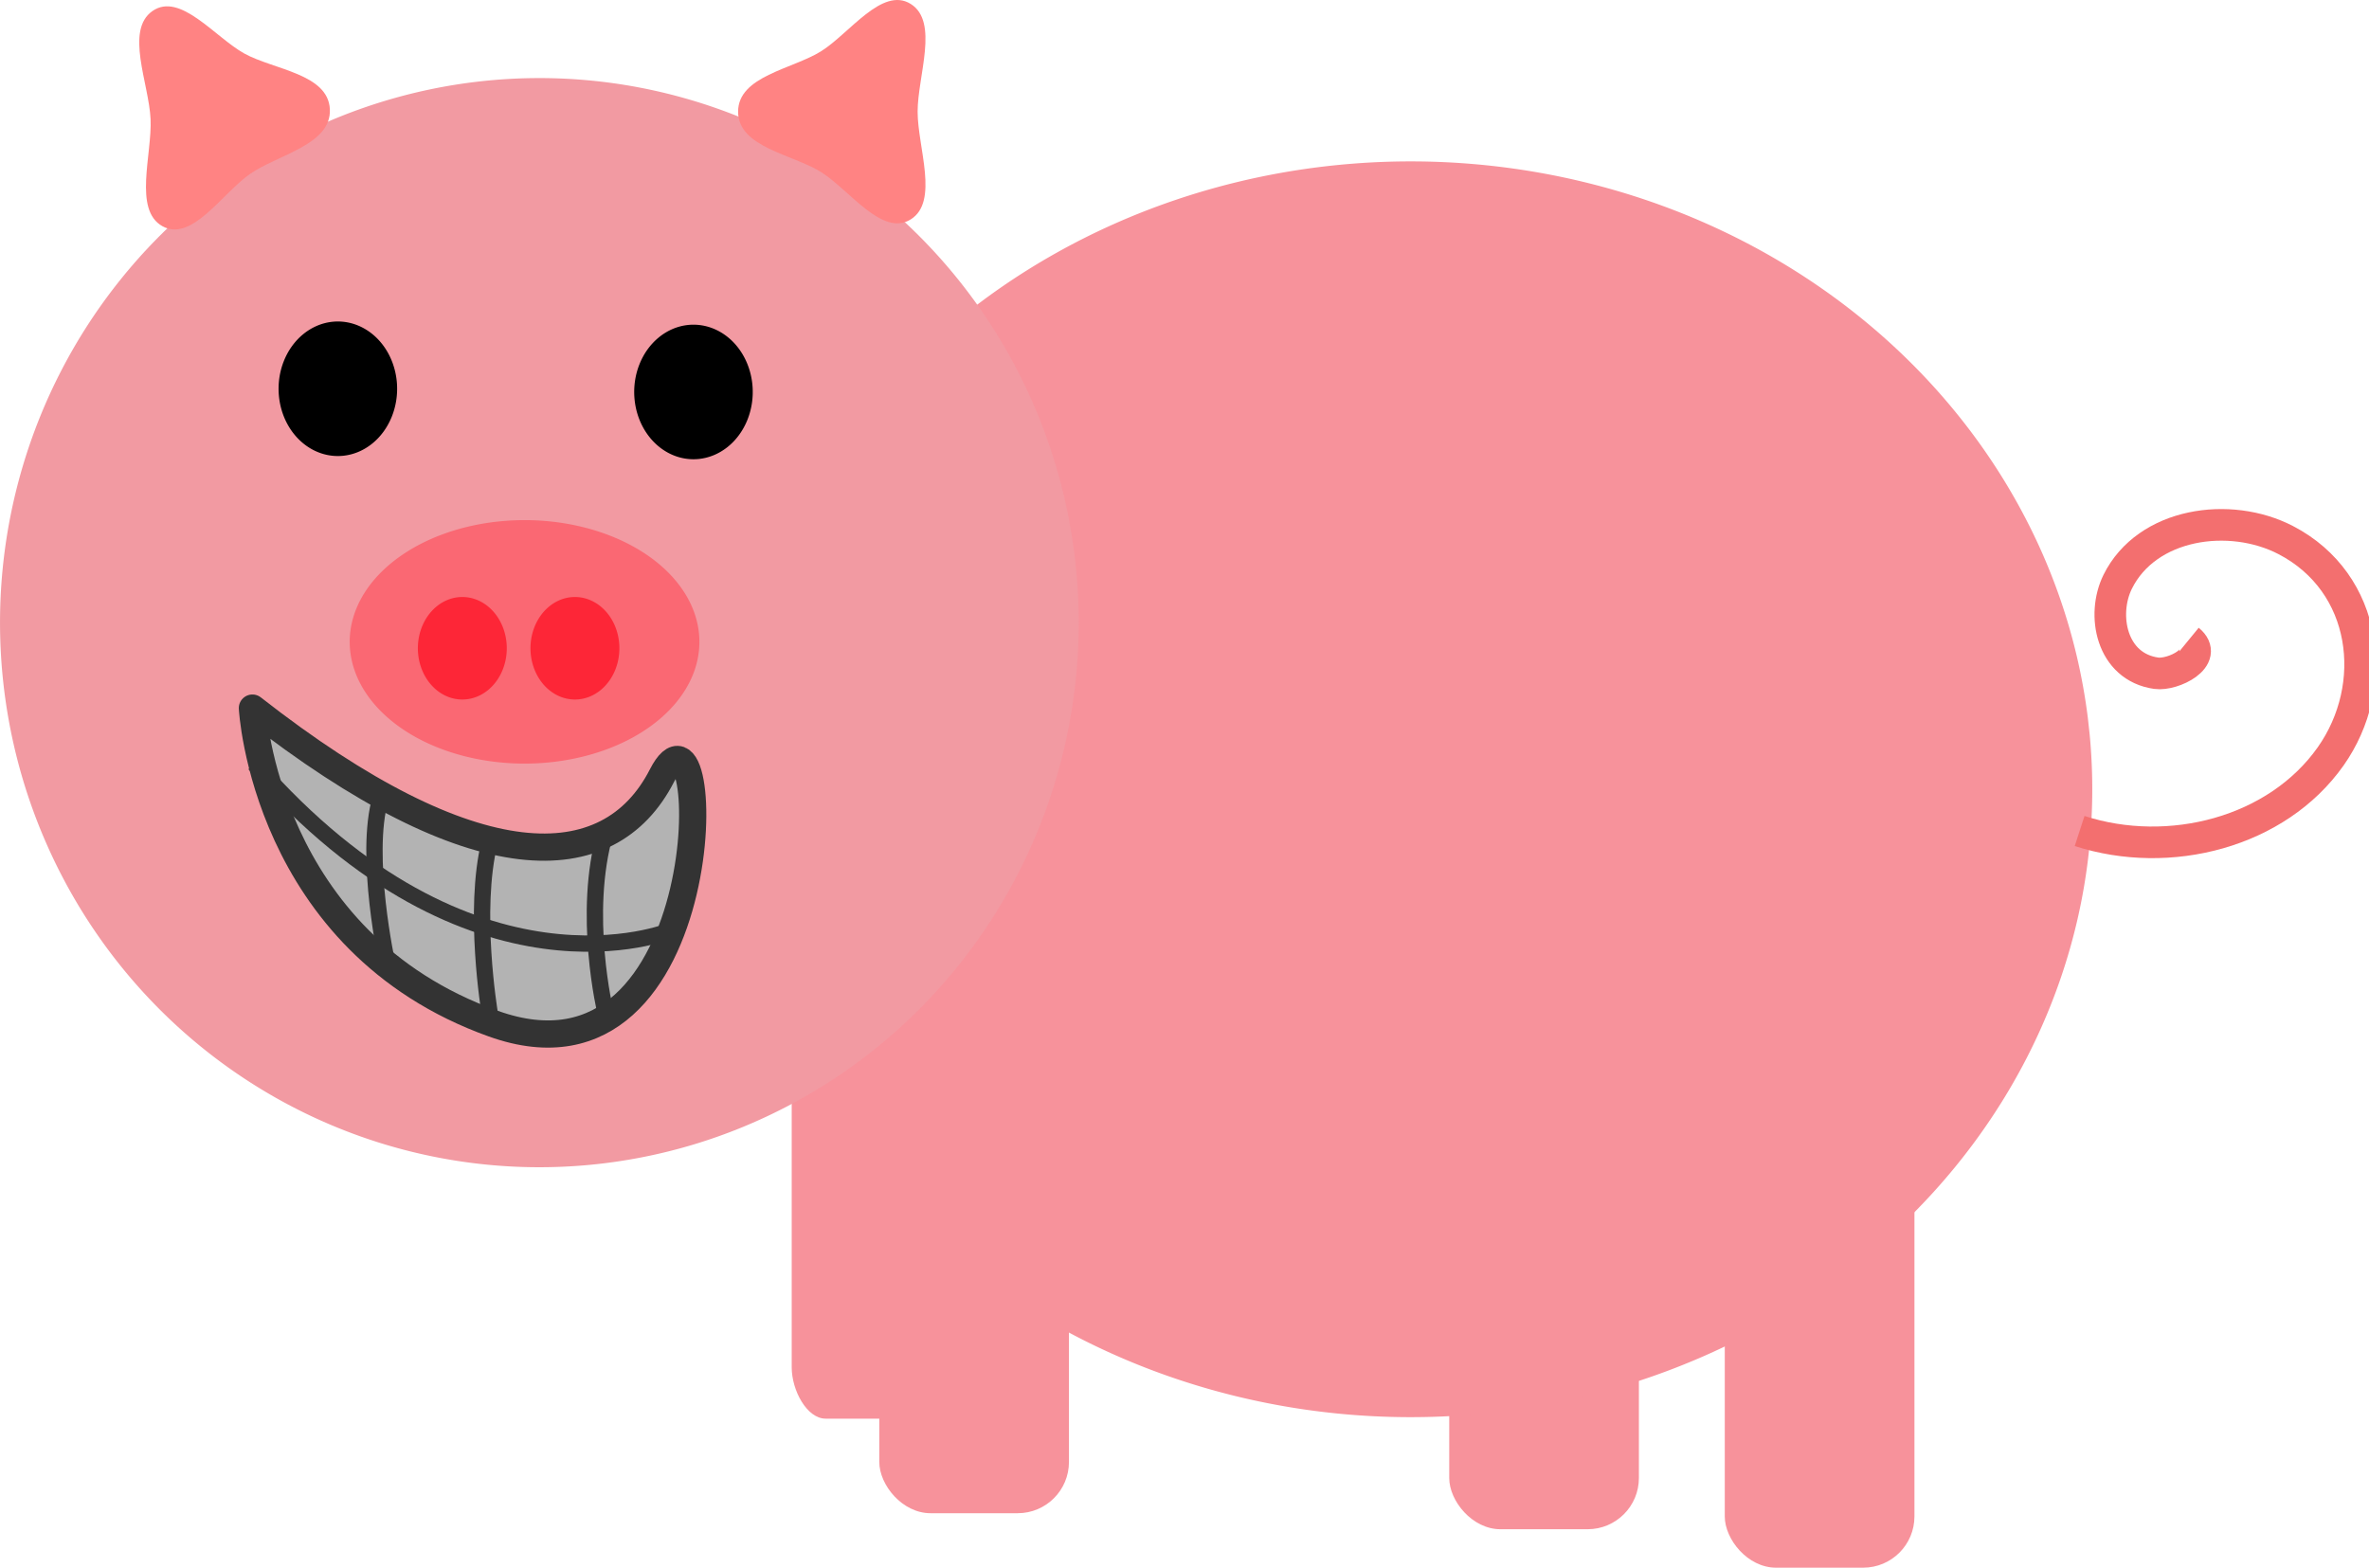
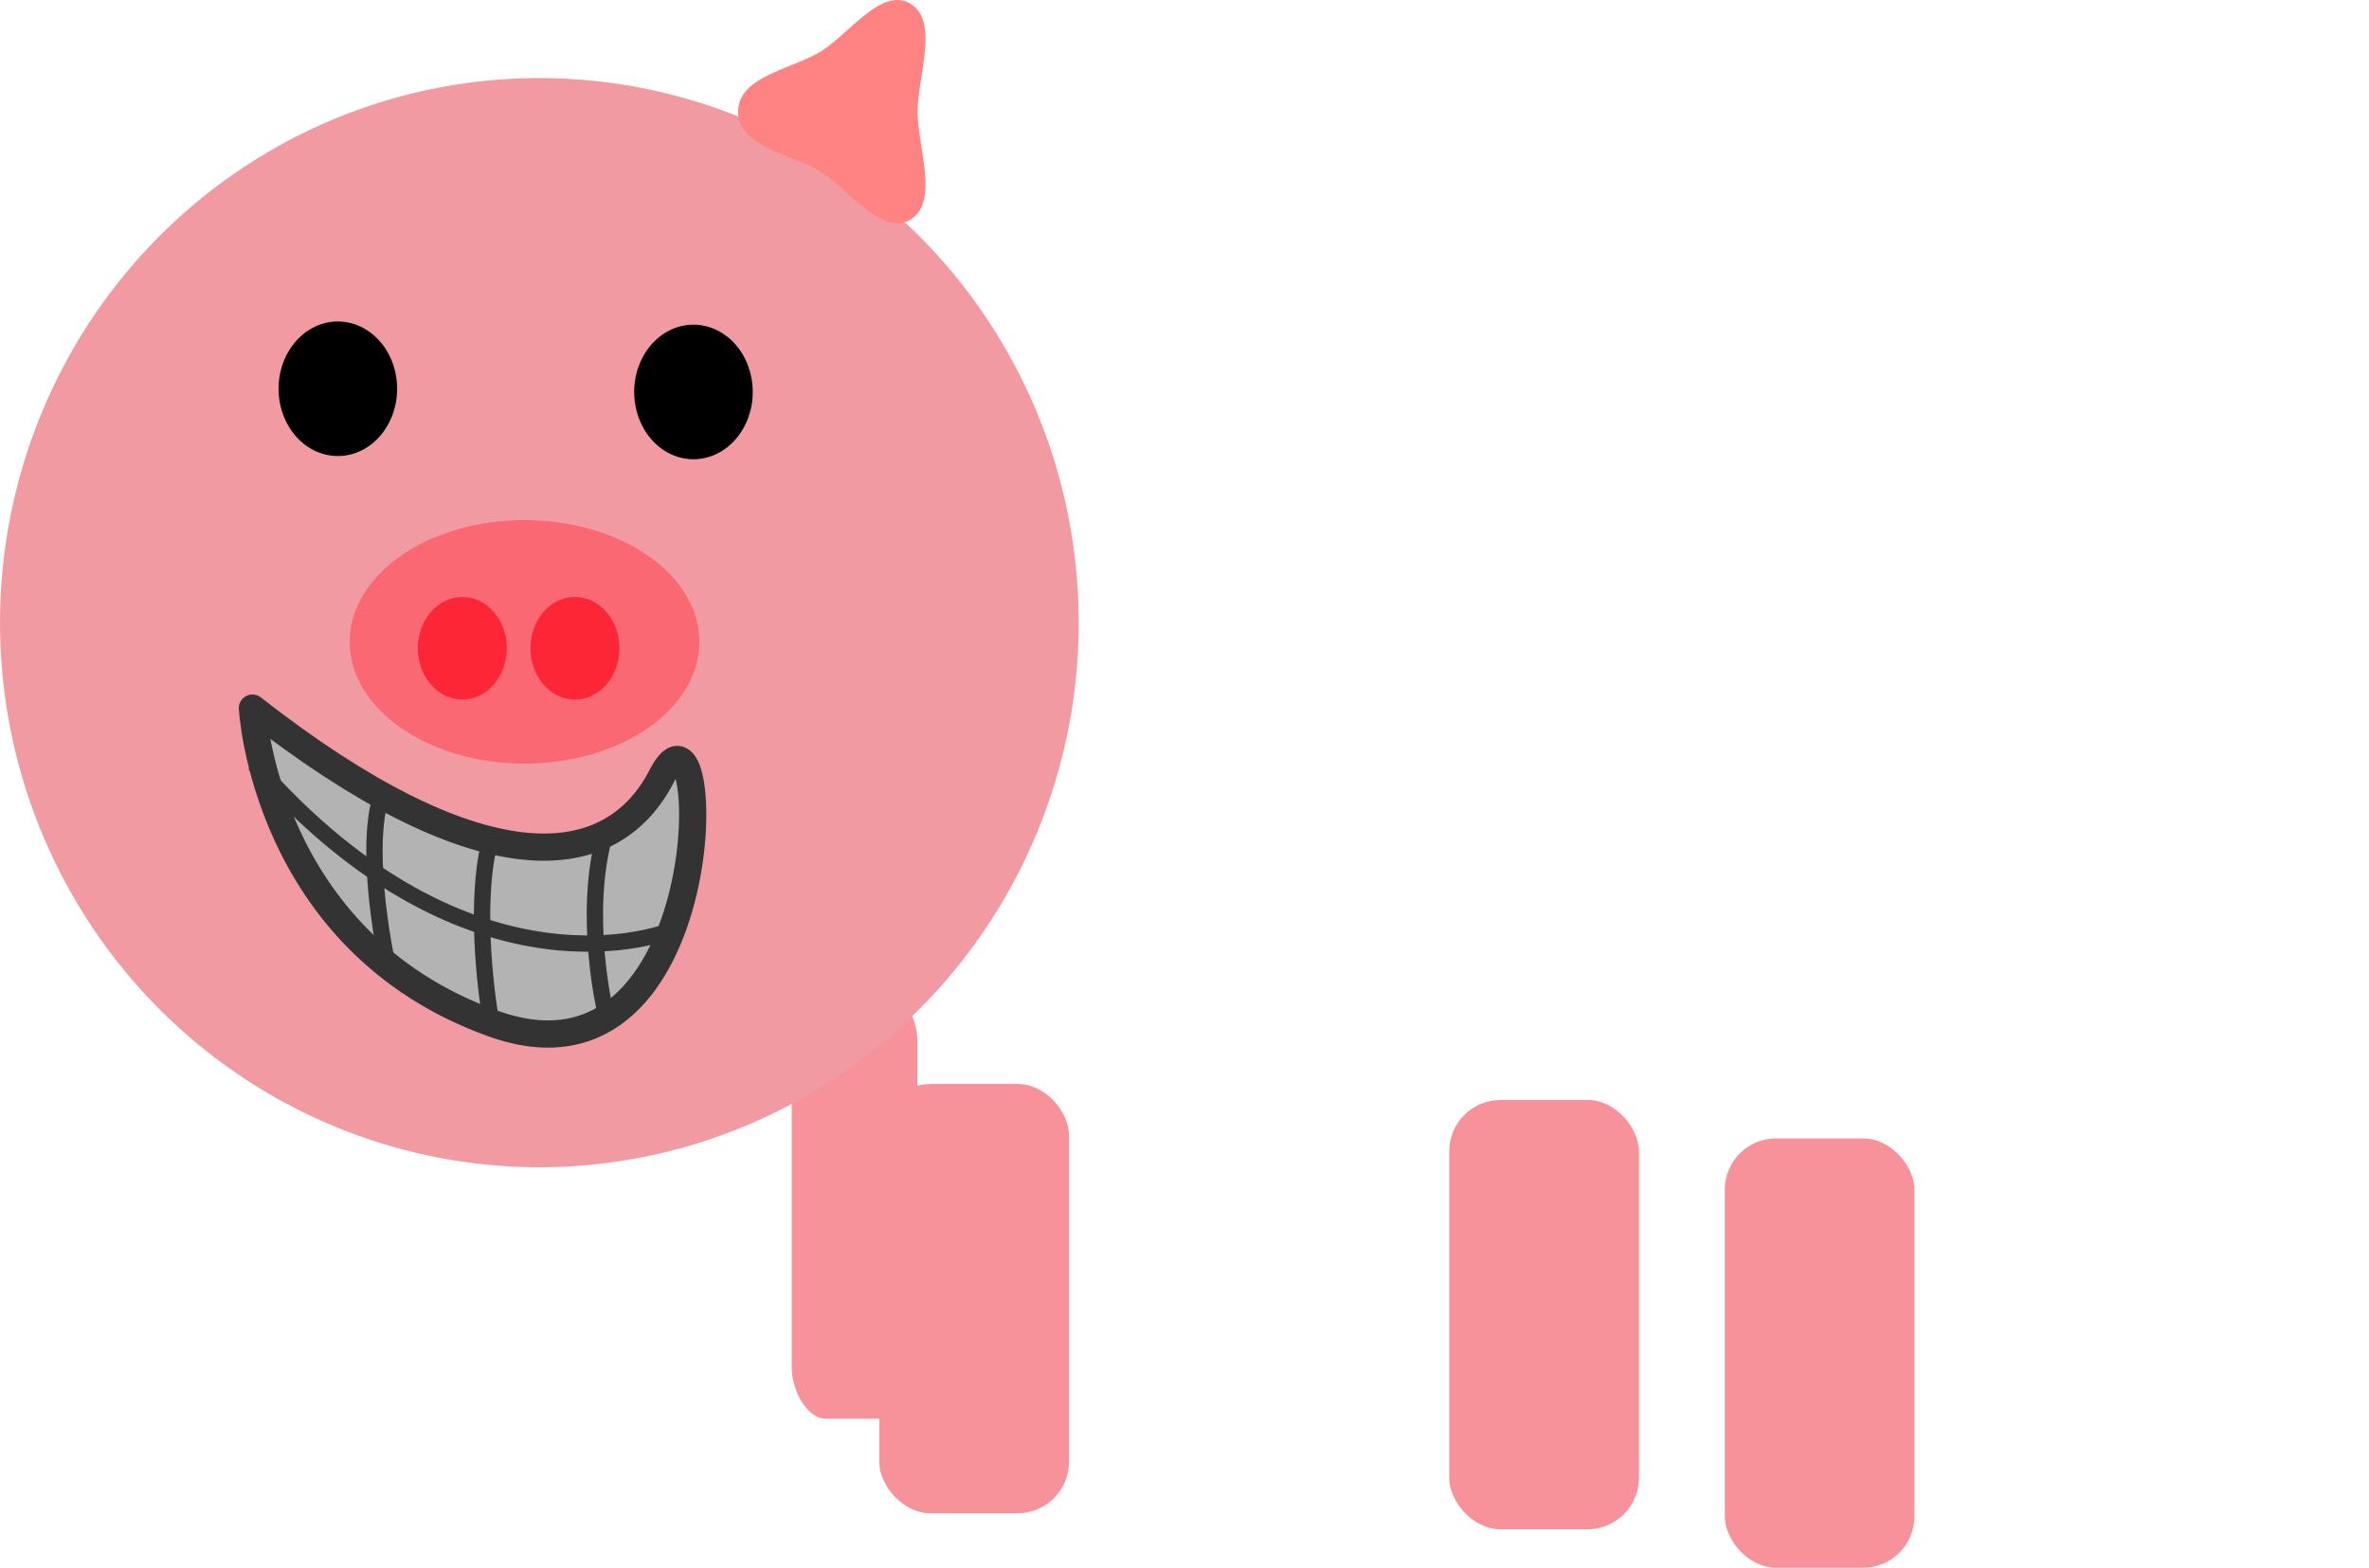
<svg xmlns="http://www.w3.org/2000/svg" xmlns:xlink="http://www.w3.org/1999/xlink" width="746.889" height="494.34">
  <title>cheeky pig</title>
  <defs>
    <symbol y="0" x="0" width="60" id="svg_8" height="60">
      <path fill="#b3b3b3" fill-rule="evenodd" stroke="#333333" stroke-width="2.875" stroke-linejoin="round" stroke-linecap="round" transform="matrix(1.087,0,0,1.087,-0.773,-12.719)" id="svg_7" d="m5.599,23.864c23.412,18.323 37.663,18.068 43.262,7.126c5.599,-10.943 6.362,34.864 -17.814,26.212c-24.176,-8.652 -25.448,-33.337 -25.448,-33.337z" />
      <path fill="none" fill-rule="evenodd" stroke="#333333" stroke-width="1.725" fill-opacity="0.75" transform="matrix(1.087,0,0,1.087,-1.879,-3.741)" id="svg_6" d="m6.838,21.492c23.033,26.272 43.907,17.635 43.907,17.635" />
      <path fill="none" fill-rule="evenodd" stroke="#333333" stroke-width="1.725" fill-opacity="0.75" transform="matrix(1.087,0,0,1.087,-1.879,-3.741)" id="svg_5" d="m20.154,25.09c-1.799,6.118 0.72,17.635 0.72,17.635" />
      <path fill="none" fill-rule="evenodd" stroke="#333333" stroke-width="1.725" fill-opacity="0.75" transform="matrix(1.087,0,0,1.087,-1.879,-3.741)" id="svg_4" d="m31.67,29.769c-1.799,7.198 0,17.995 0,17.995" />
      <path fill="none" fill-rule="evenodd" stroke="#333333" stroke-width="1.725" fill-opacity="0.75" transform="matrix(1.087,0,0,1.087,-1.879,-3.741)" id="svg_3" d="m43.907,28.689c-2.519,8.637 0,19.074 0,19.074" />
    </symbol>
  </defs>
  <g>
    <title>Layer 1</title>
    <g id="layer1">
      <g id="g1943">
        <rect fill="#f7929b" fill-rule="nonzero" stroke-width="1.139" stroke-miterlimit="4" ry="16.162" rx="16.162" y="346.857" x="456.908" height="135.36" width="59.797" id="rect1941" />
        <rect fill="#f7929b" fill-rule="nonzero" stroke-width="1.139" stroke-miterlimit="4" ry="16.162" rx="10.702" y="311.989" x="249.606" height="135.36" width="39.594" id="rect1939" />
-         <path fill="#f7929b" fill-rule="nonzero" stroke-width="1.139" stroke-miterlimit="4" id="path4960" d="m658.828,231.682a214.896,197.99 0 1 1 -0.602,-5.478" />
        <path fill="none" fill-opacity="0.75" fill-rule="evenodd" stroke="black" stroke-width="0.962px" d="m540.044,436.761l0,0z" id="path9326" />
        <rect fill="#f7929b" fill-rule="nonzero" stroke-width="1.139" stroke-miterlimit="4" id="rect9336" width="59.797" height="135.36" x="277.22" y="341.806" rx="16.162" ry="16.162" />
        <rect fill="#f7929b" fill-rule="nonzero" stroke-width="1.139" stroke-miterlimit="4" id="rect9338" width="59.797" height="135.36" x="543.781" y="358.979" rx="16.162" ry="16.162" />
        <path fill="#f29aa2" fill-rule="nonzero" stroke-width="1.139" stroke-miterlimit="4" id="path1307" d="m339.452,181.435a170.043,171.722 0 1 1 -0.476,-4.751" />
        <path opacity="0.63" fill="#ff4b58" fill-rule="nonzero" stroke-width="1.139" stroke-miterlimit="4" id="path2038" d="m220.296,199.073a55.124,38.386 0 1 1 -0.154,-1.062" />
        <path opacity="0.63" fill="#ff0015" fill-rule="nonzero" stroke-width="1.139" stroke-miterlimit="4" id="path2040" d="m159.723,203.022a14.016,16.164 0 1 1 -0.039,-0.447" />
        <path opacity="0.63" fill="#ff0015" fill-rule="nonzero" stroke-width="1.139" stroke-miterlimit="4" id="path2042" d="m195.227,203.022a14.016,16.164 0 1 1 -0.039,-0.447" />
        <path fill="black" fill-rule="nonzero" stroke-width="1.139" stroke-miterlimit="4" id="path2770" d="m125.134,120.762a18.686,21.213 0 1 1 -0.052,-0.587" />
        <path fill="black" fill-rule="nonzero" stroke-width="1.139" stroke-miterlimit="4" id="path4224" d="m237.252,121.772a18.686,21.213 0 1 1 -0.052,-0.587" />
-         <rect fill="#cc1a1a" fill-rule="nonzero" stroke-width="1.139" stroke-miterlimit="4" id="rect4228" width="95.301" height="32.325" x="117.73" y="265.035" ry="16.162" rx="16.162" />
        <path fill="#ff8383" fill-rule="nonzero" stroke-width="1.139" stroke-miterlimit="4" id="path4956" d="m287.13,69.185c-9.001,5.619 -19.299,-9.327 -28.301,-14.946c-9.002,-5.618 -26.124,-7.785 -26.125,-19.022c-0.001,-11.238 17.121,-13.407 26.122,-19.026c9.001,-5.619 19.298,-20.568 28.299,-14.95c9.002,5.618 2.178,22.734 2.179,33.972c0.001,11.238 6.826,28.352 -2.175,33.972z" />
-         <path fill="#ff8383" fill-rule="nonzero" stroke-width="1.139" stroke-miterlimit="4" id="path4958" d="m103.998,34.454c0.521,11.223 -16.478,14.317 -25.208,20.417c-8.729,6.1 -18.32,21.587 -27.571,16.464c-9.251,-5.123 -3.229,-22.588 -3.751,-33.811c-0.521,-11.223 -8.132,-27.947 0.598,-34.047c8.729,-6.1 19.707,8.27 28.958,13.394c9.251,5.123 26.452,6.36 26.973,17.583z" />
-         <path fill="none" fill-opacity="0.75" fill-rule="evenodd" stroke="#f36f6f" stroke-width="9.966" stroke-miterlimit="4" id="path9334" d="m690.041,201.804c6.733,5.52 -4.958,11.234 -10.209,10.494c-14.231,-2.006 -17.323,-18.45 -12.174,-28.843c9.212,-18.591 35.357,-22.315 53.01,-13.134c25.906,13.474 29.867,45.871 14.138,68.18c-16.938,24.025 -50.866,32.71 -79.154,23.541" />
      </g>
    </g>
    <use x="23.668" y="68.091" transform="matrix(2.746, 0, 0, 2.746, 0, 0)" xlink:href="#svg_8" id="svg_9" />
  </g>
</svg>